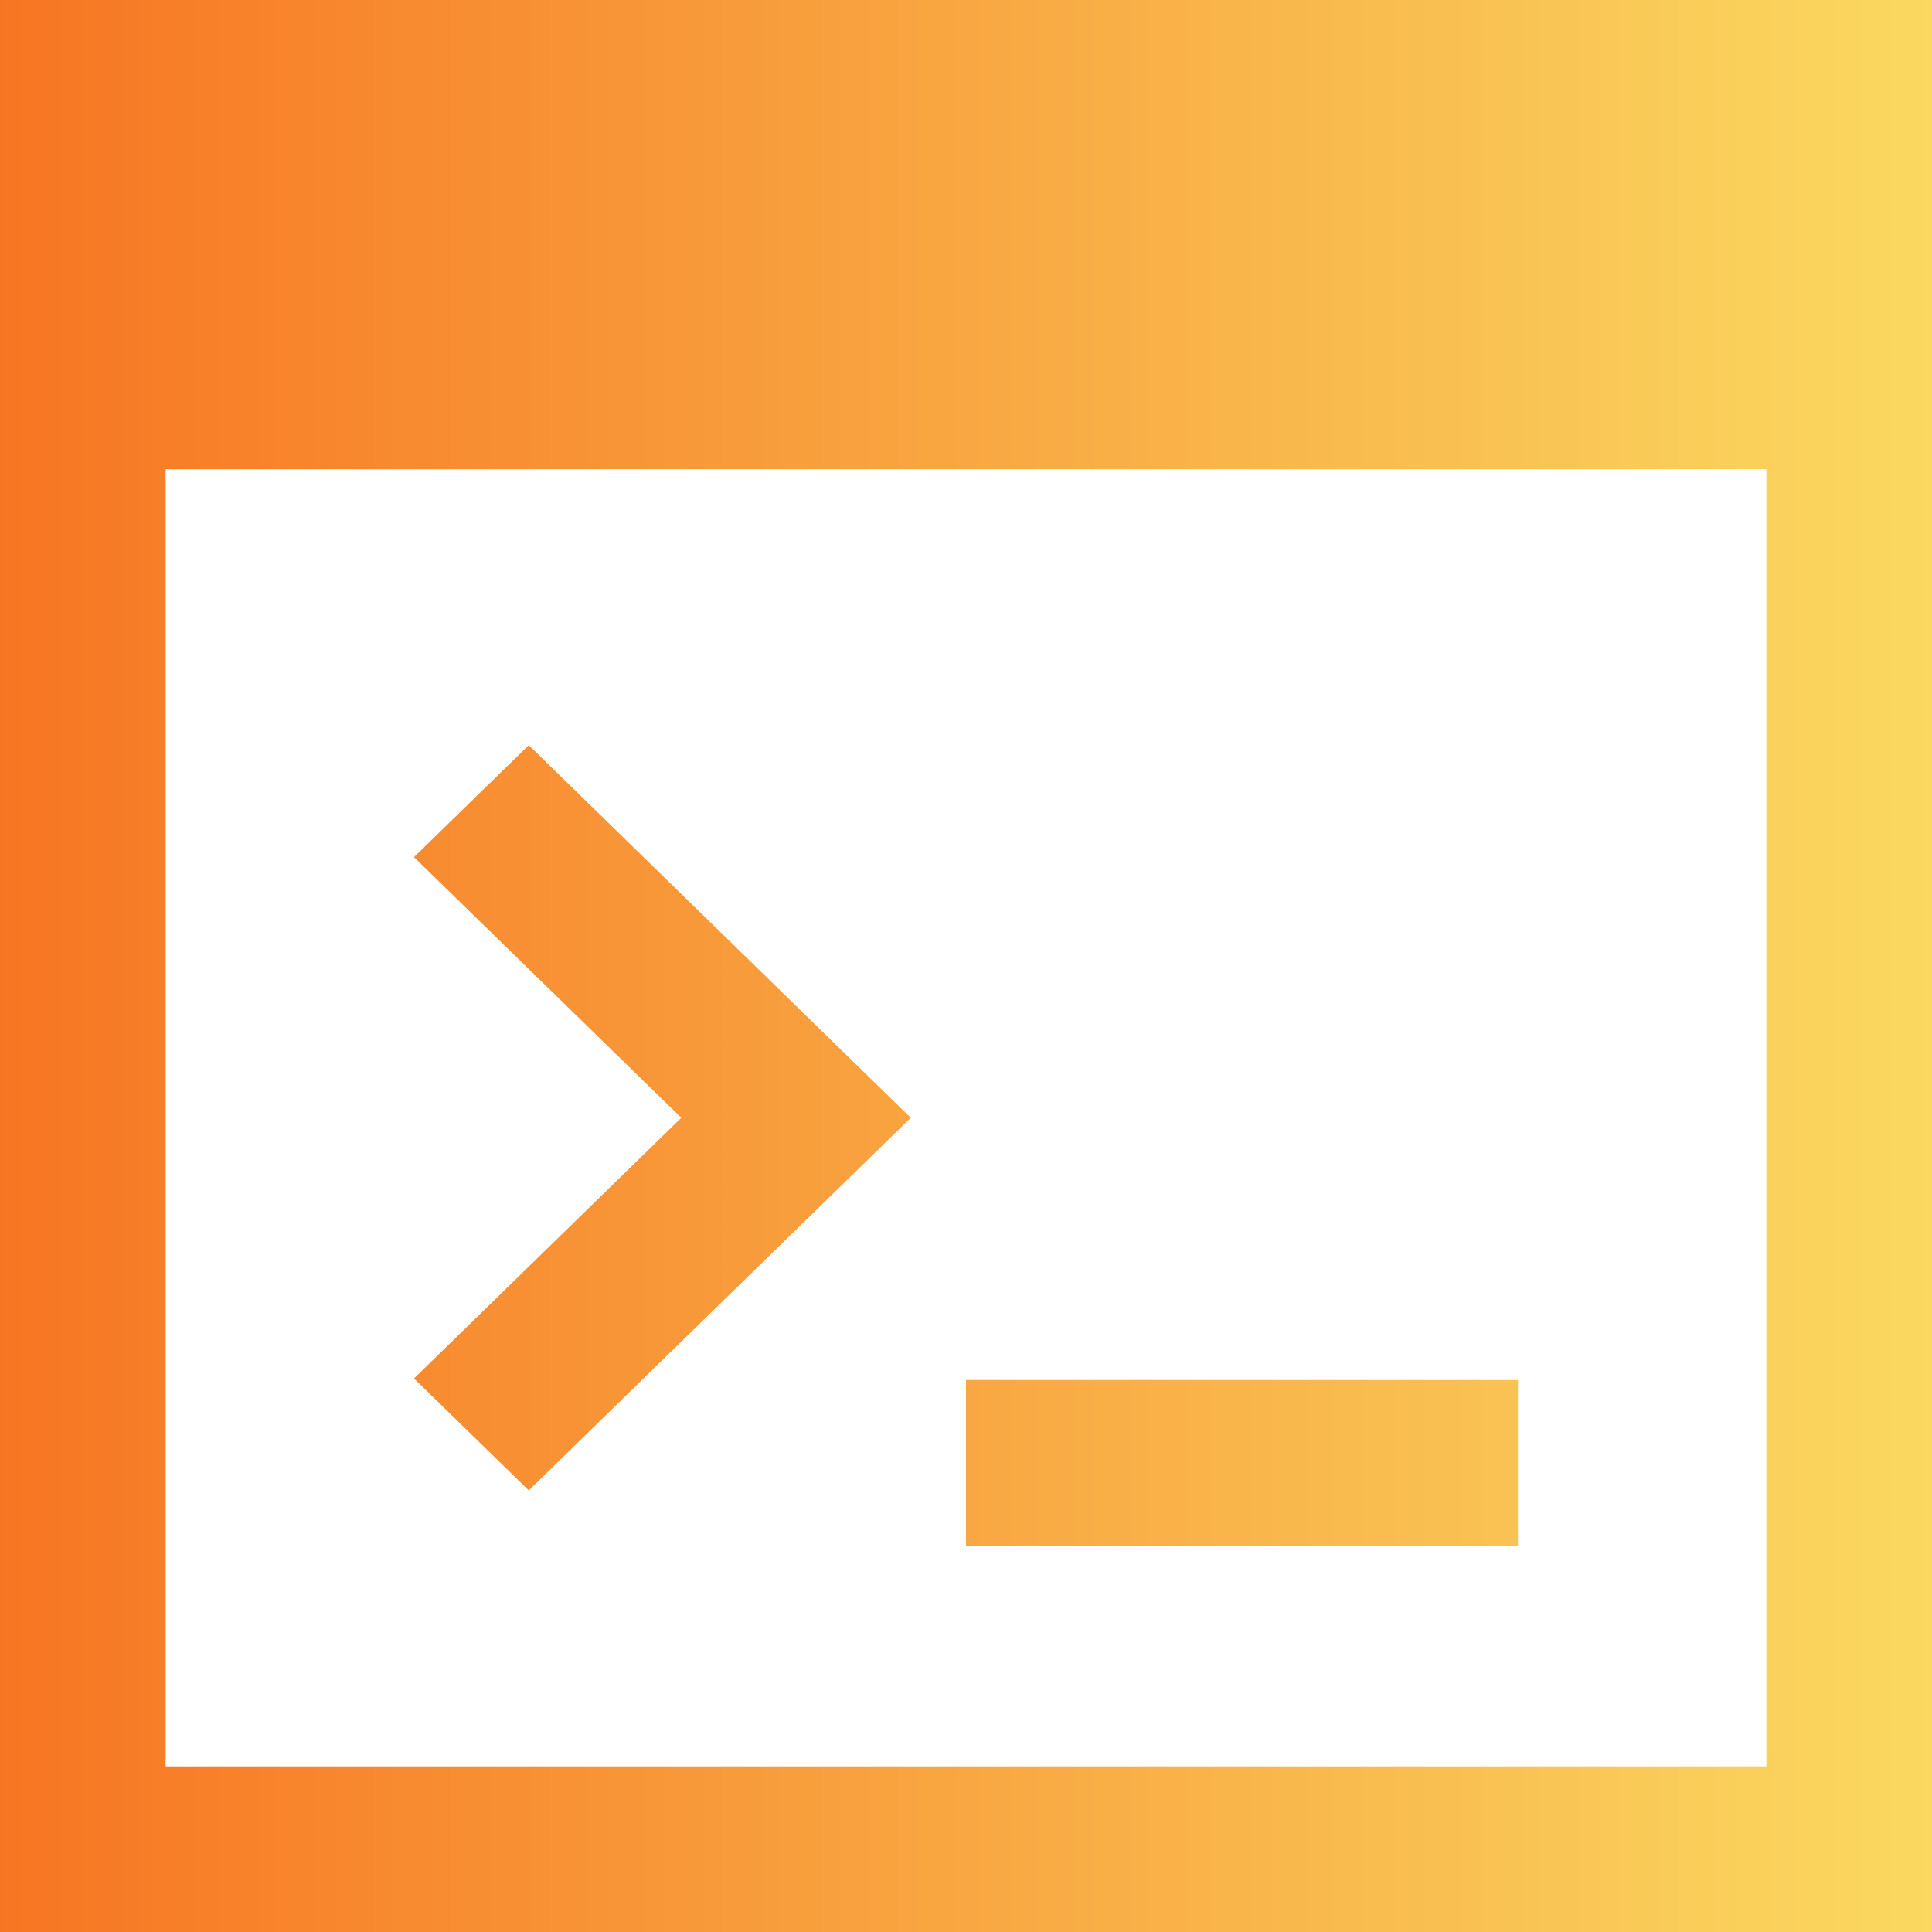
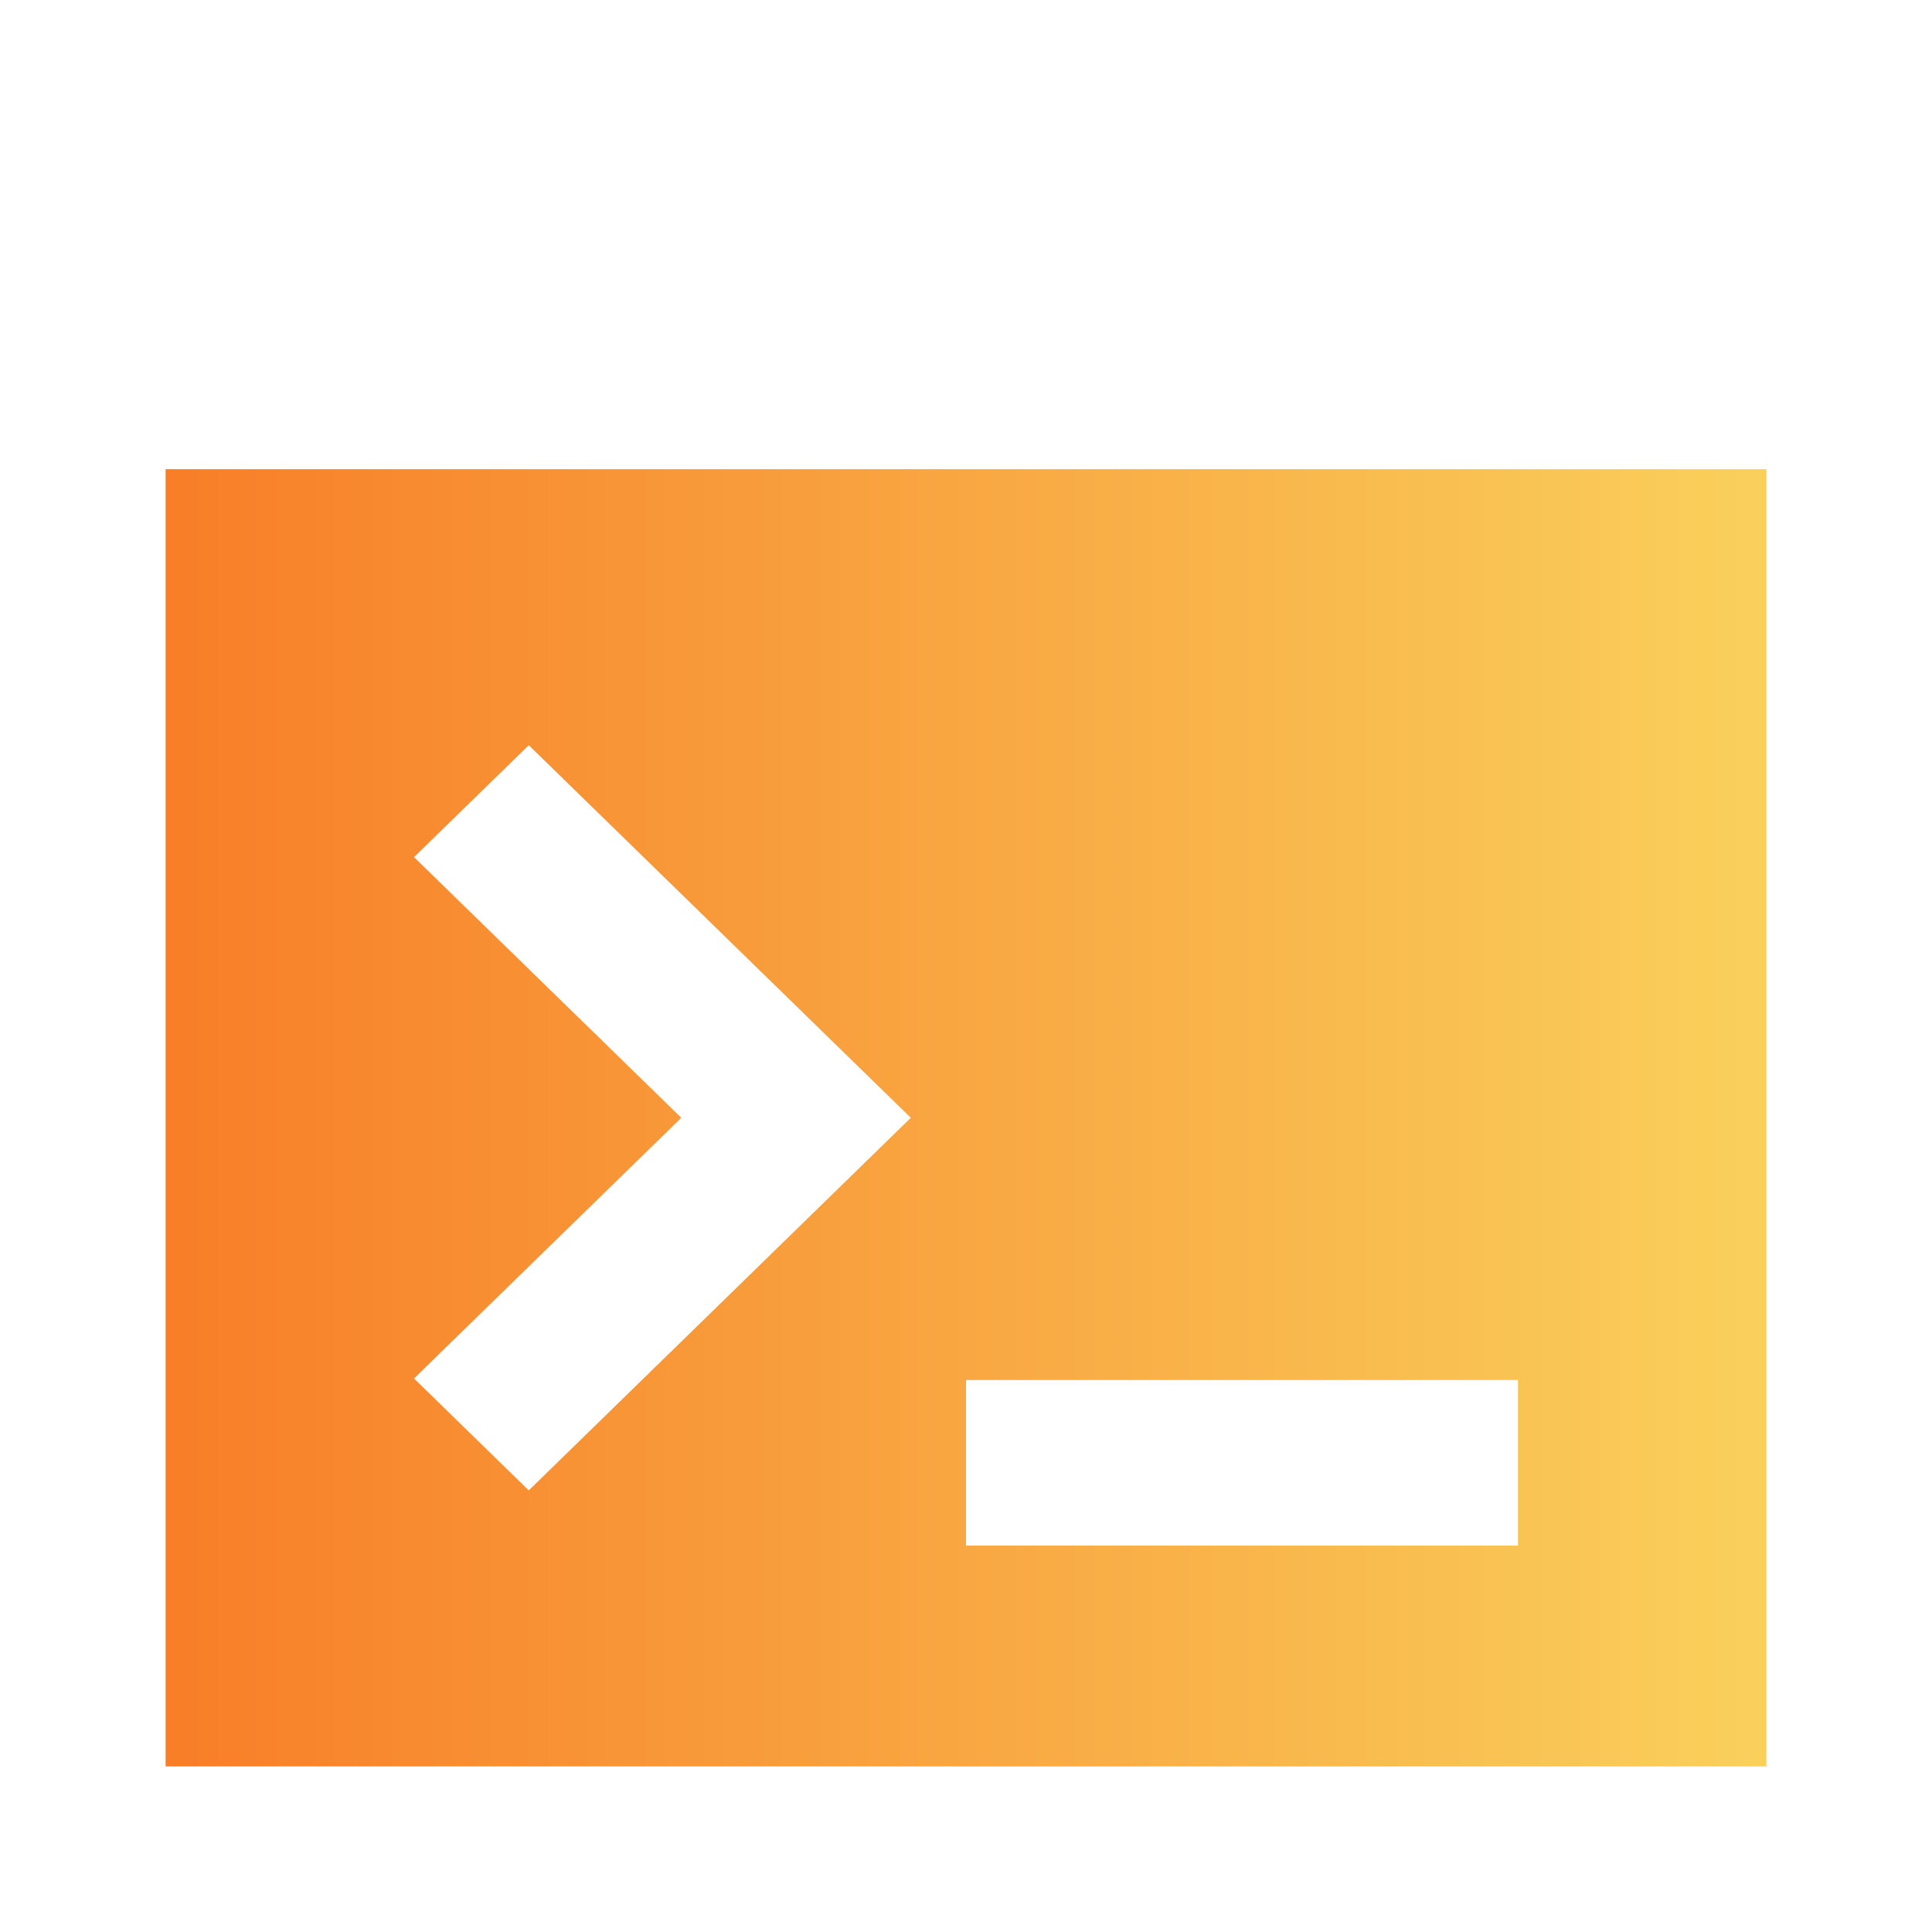
<svg xmlns="http://www.w3.org/2000/svg" width="70" height="70" viewBox="0 0 70 70">
  <title>Shape</title>
  <defs>
    <linearGradient x1="100%" y1="50%" x2="-9.89%" y2="50%" id="a">
      <stop stop-color="#FAD961" offset="0%" />
      <stop stop-color="#F76B1C" offset="100%" />
    </linearGradient>
  </defs>
-   <path d="M144 17v47H86V17h58zm6-17H80v70h70V0zm-37 40.5L99.158 27 95 31.055l9.684 9.445L95 49.945 99.158 54 113 40.5zm22 9.5h-20v6h20v-6z" transform="translate(-80)" fill="url(#a)" fill-rule="nonzero" />
+   <path d="M144 17v47H86V17h58zm6-17H80h70V0zm-37 40.5L99.158 27 95 31.055l9.684 9.445L95 49.945 99.158 54 113 40.5zm22 9.5h-20v6h20v-6z" transform="translate(-80)" fill="url(#a)" fill-rule="nonzero" />
</svg>